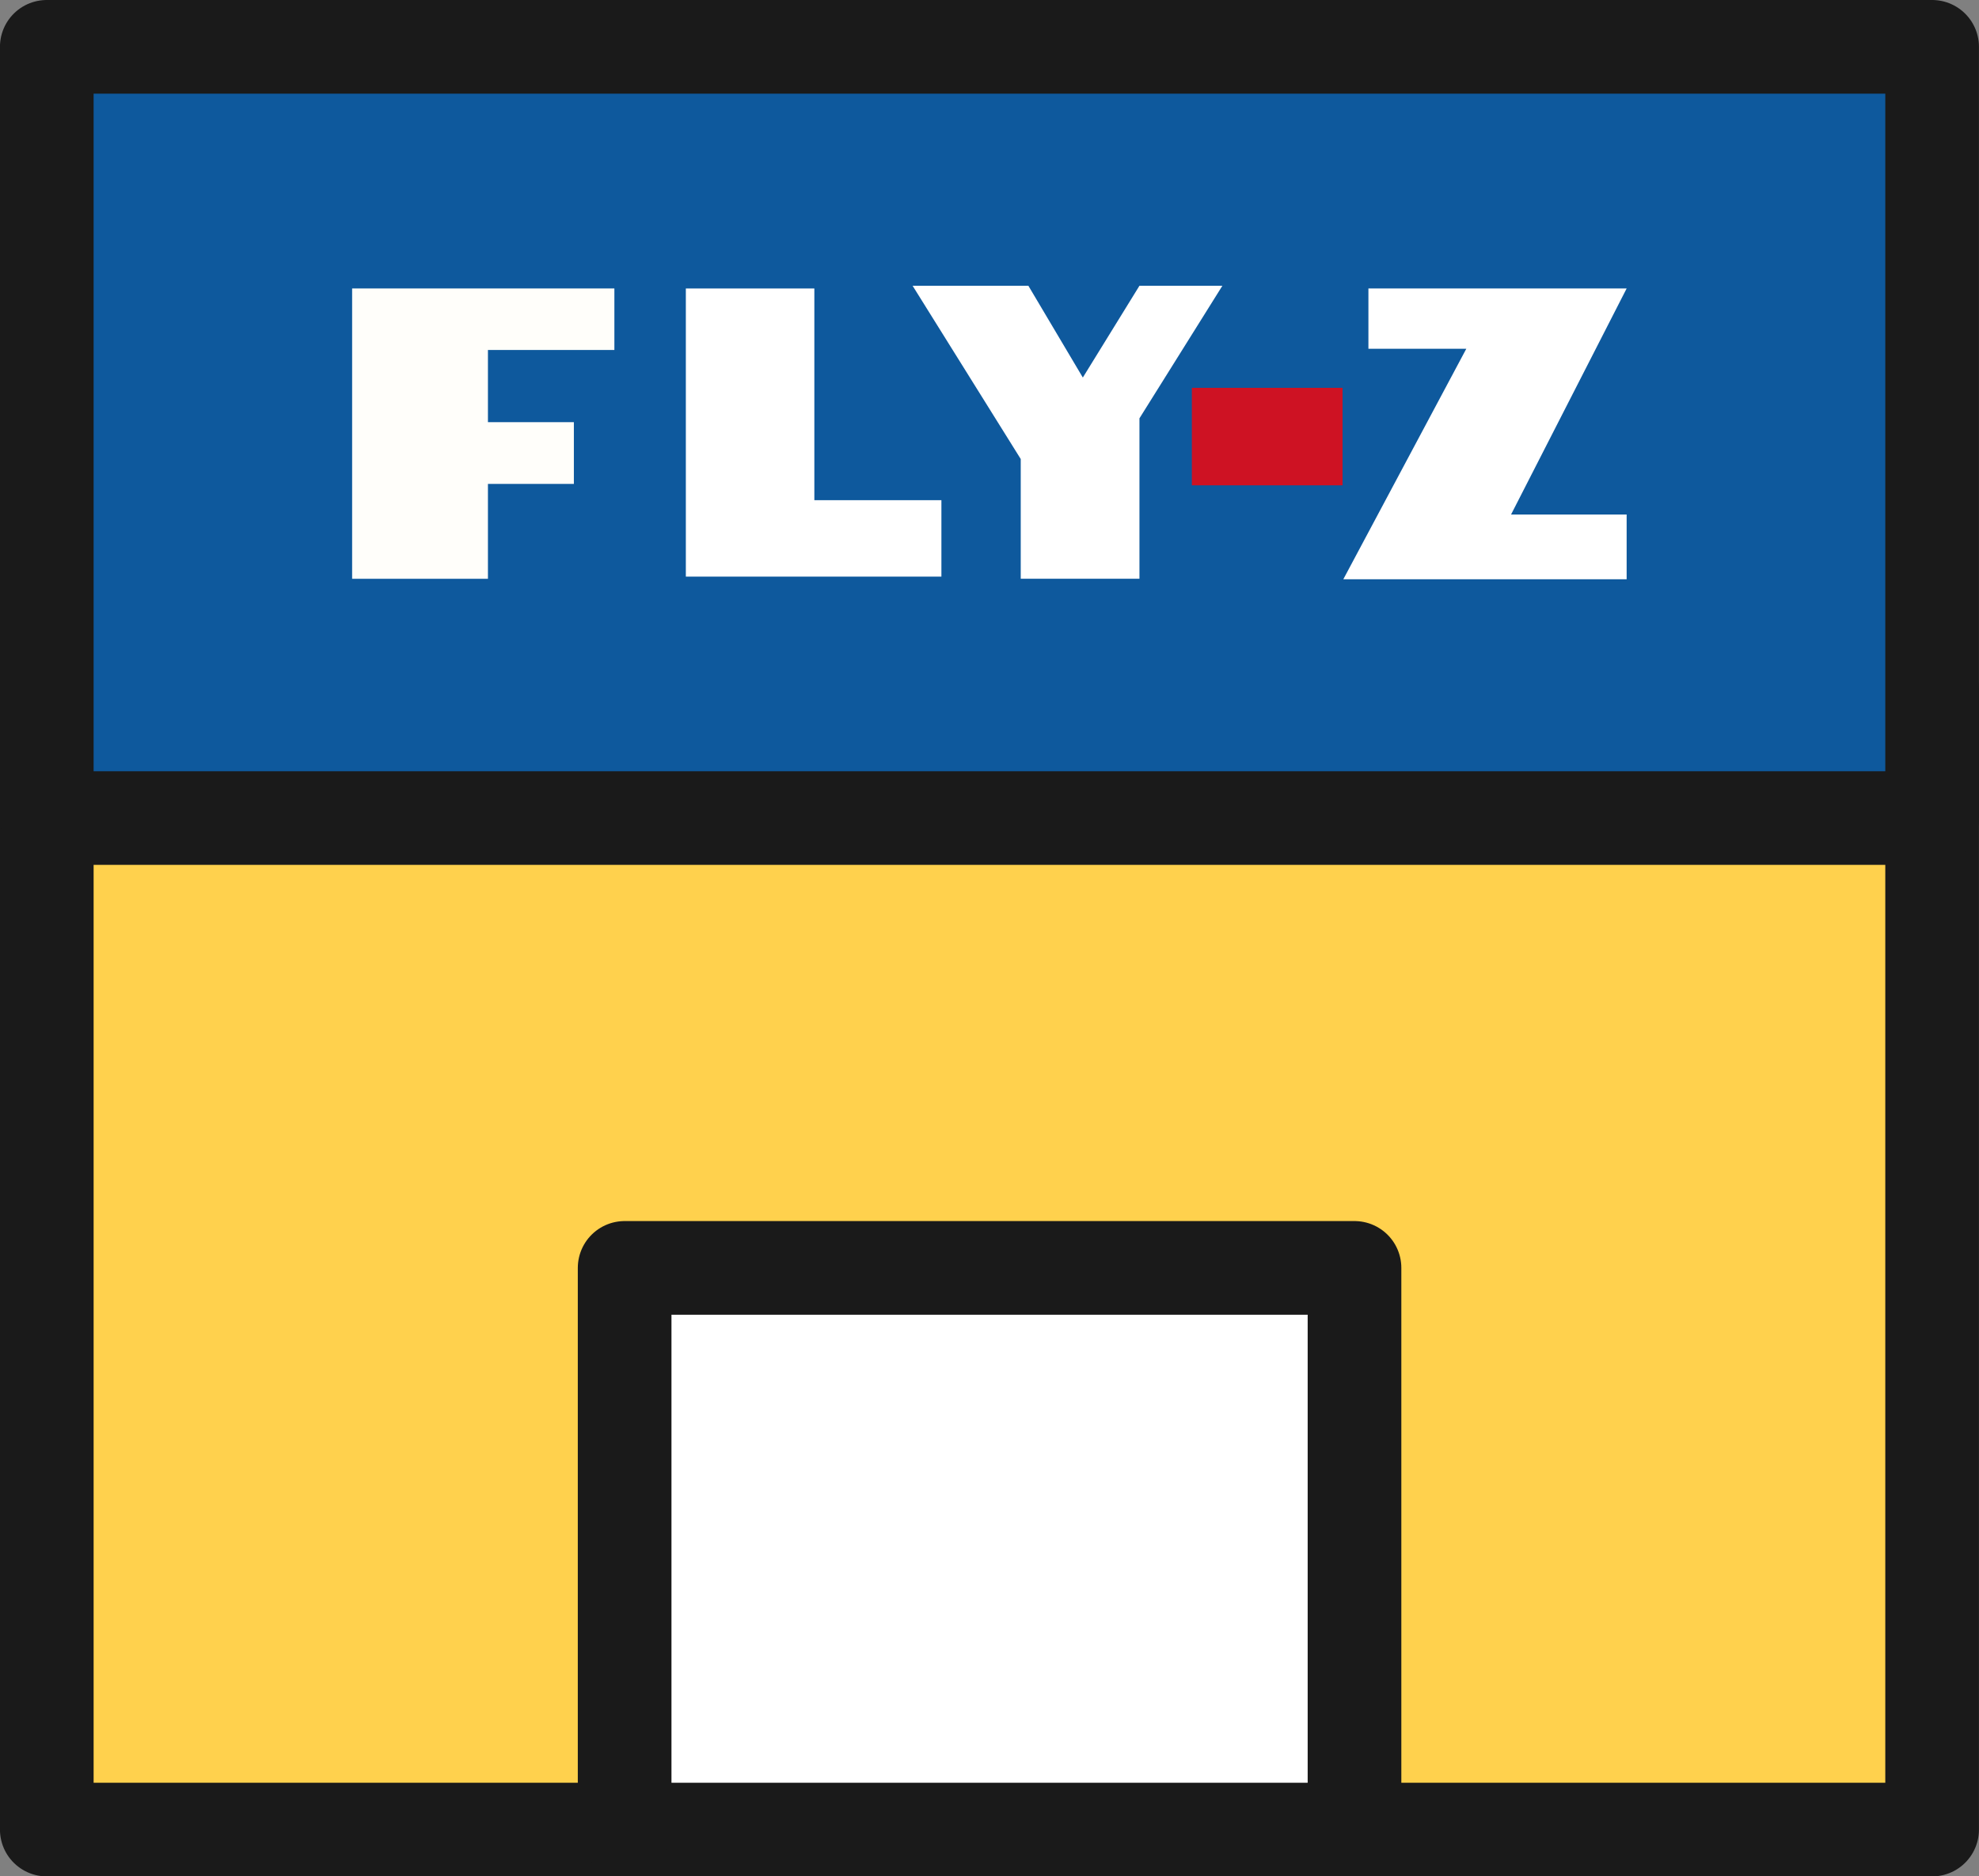
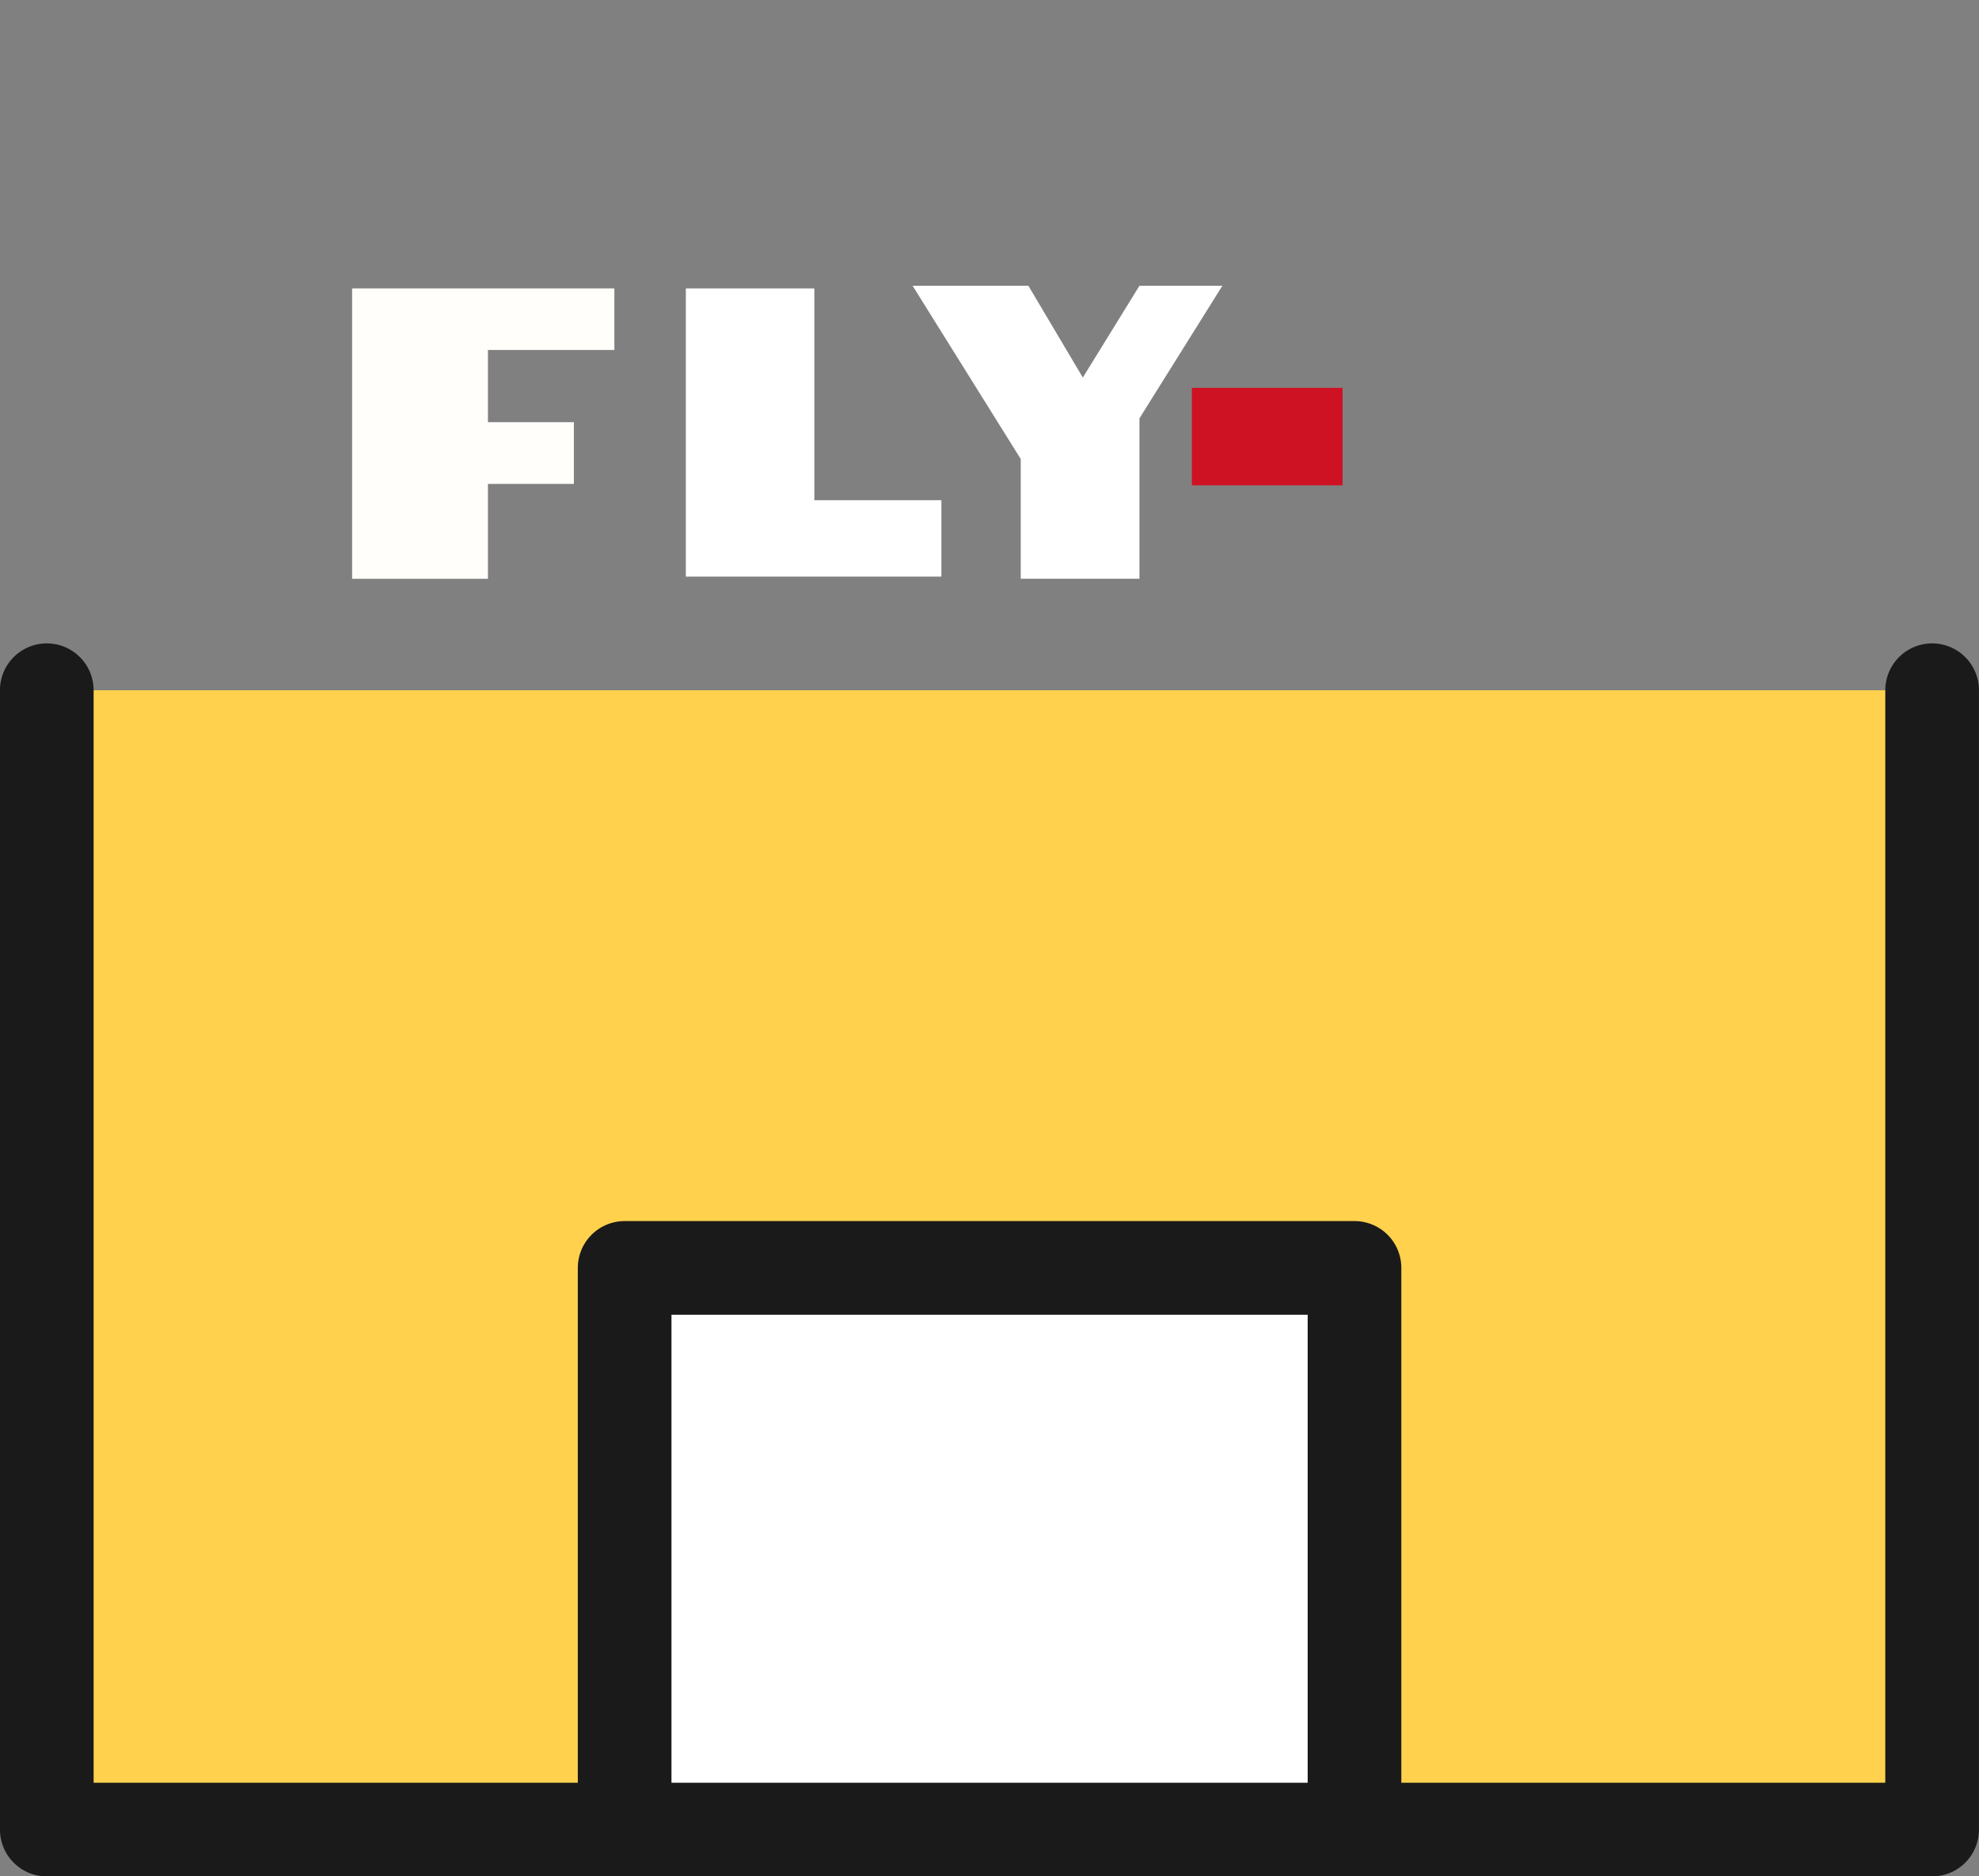
<svg xmlns="http://www.w3.org/2000/svg" width="42.258" height="40.069">
  <rect width="100%" height="100%" fill="#808080" stroke="none" />
  <g data-name="グループ 15832">
    <path data-name="長方形 11970" fill="#ffd14d" d="M1 14.74h40.258v24.329H1z" />
-     <path data-name="長方形 11971" fill="#fff" d="M13.337 27.075H28.92v11.994H13.337z" />
+     <path data-name="長方形 11971" fill="#fff" d="M13.337 27.075H28.92v11.994H13.337" />
    <path data-name="パス 37435" d="M41.257 14.739v24.33H.999v-24.33" fill="none" stroke="#1a1a1a" stroke-linecap="round" stroke-linejoin="round" stroke-width="2" />
-     <path data-name="パス 38091" d="M.999 1v16.469h40.258V1Z" fill="#0e599d" stroke="#1a1a1a" stroke-linecap="round" stroke-linejoin="round" stroke-width="2" />
    <path data-name="パス 37436" d="M13.338 39.069V27.075h15.585v11.994" fill="none" stroke="#1a1a1a" stroke-linecap="round" stroke-linejoin="round" stroke-width="2" />
    <g data-name="グループ 15887">
      <path data-name="パス 5962" d="M7.519 6.16v6.2h2.9v-2.026h1.835V9.015h-1.835V7.474h2.7V6.16Z" fill="#fffefa" />
      <path data-name="パス 5963" d="M14.645 6.16v6.153h5.457v-1.632h-2.713V6.16Z" fill="#fff" />
      <path data-name="パス 5964" d="M21.796 12.359h2.535V8.933l1.771-2.831h-1.771l-1.209 1.96-1.163-1.96h-2.472l2.309 3.7Z" fill="#fff" />
      <path data-name="長方形 29" fill="#ce1223" d="M25.45 8.282h3.218v2.082H25.45z" />
-       <path data-name="パス 5965" d="M29.22 6.16h5.514l-2.468 4.827h2.468v1.383h-6.05l2.626-4.922h-2.09Z" fill="#fff" />
    </g>
  </g>
</svg>